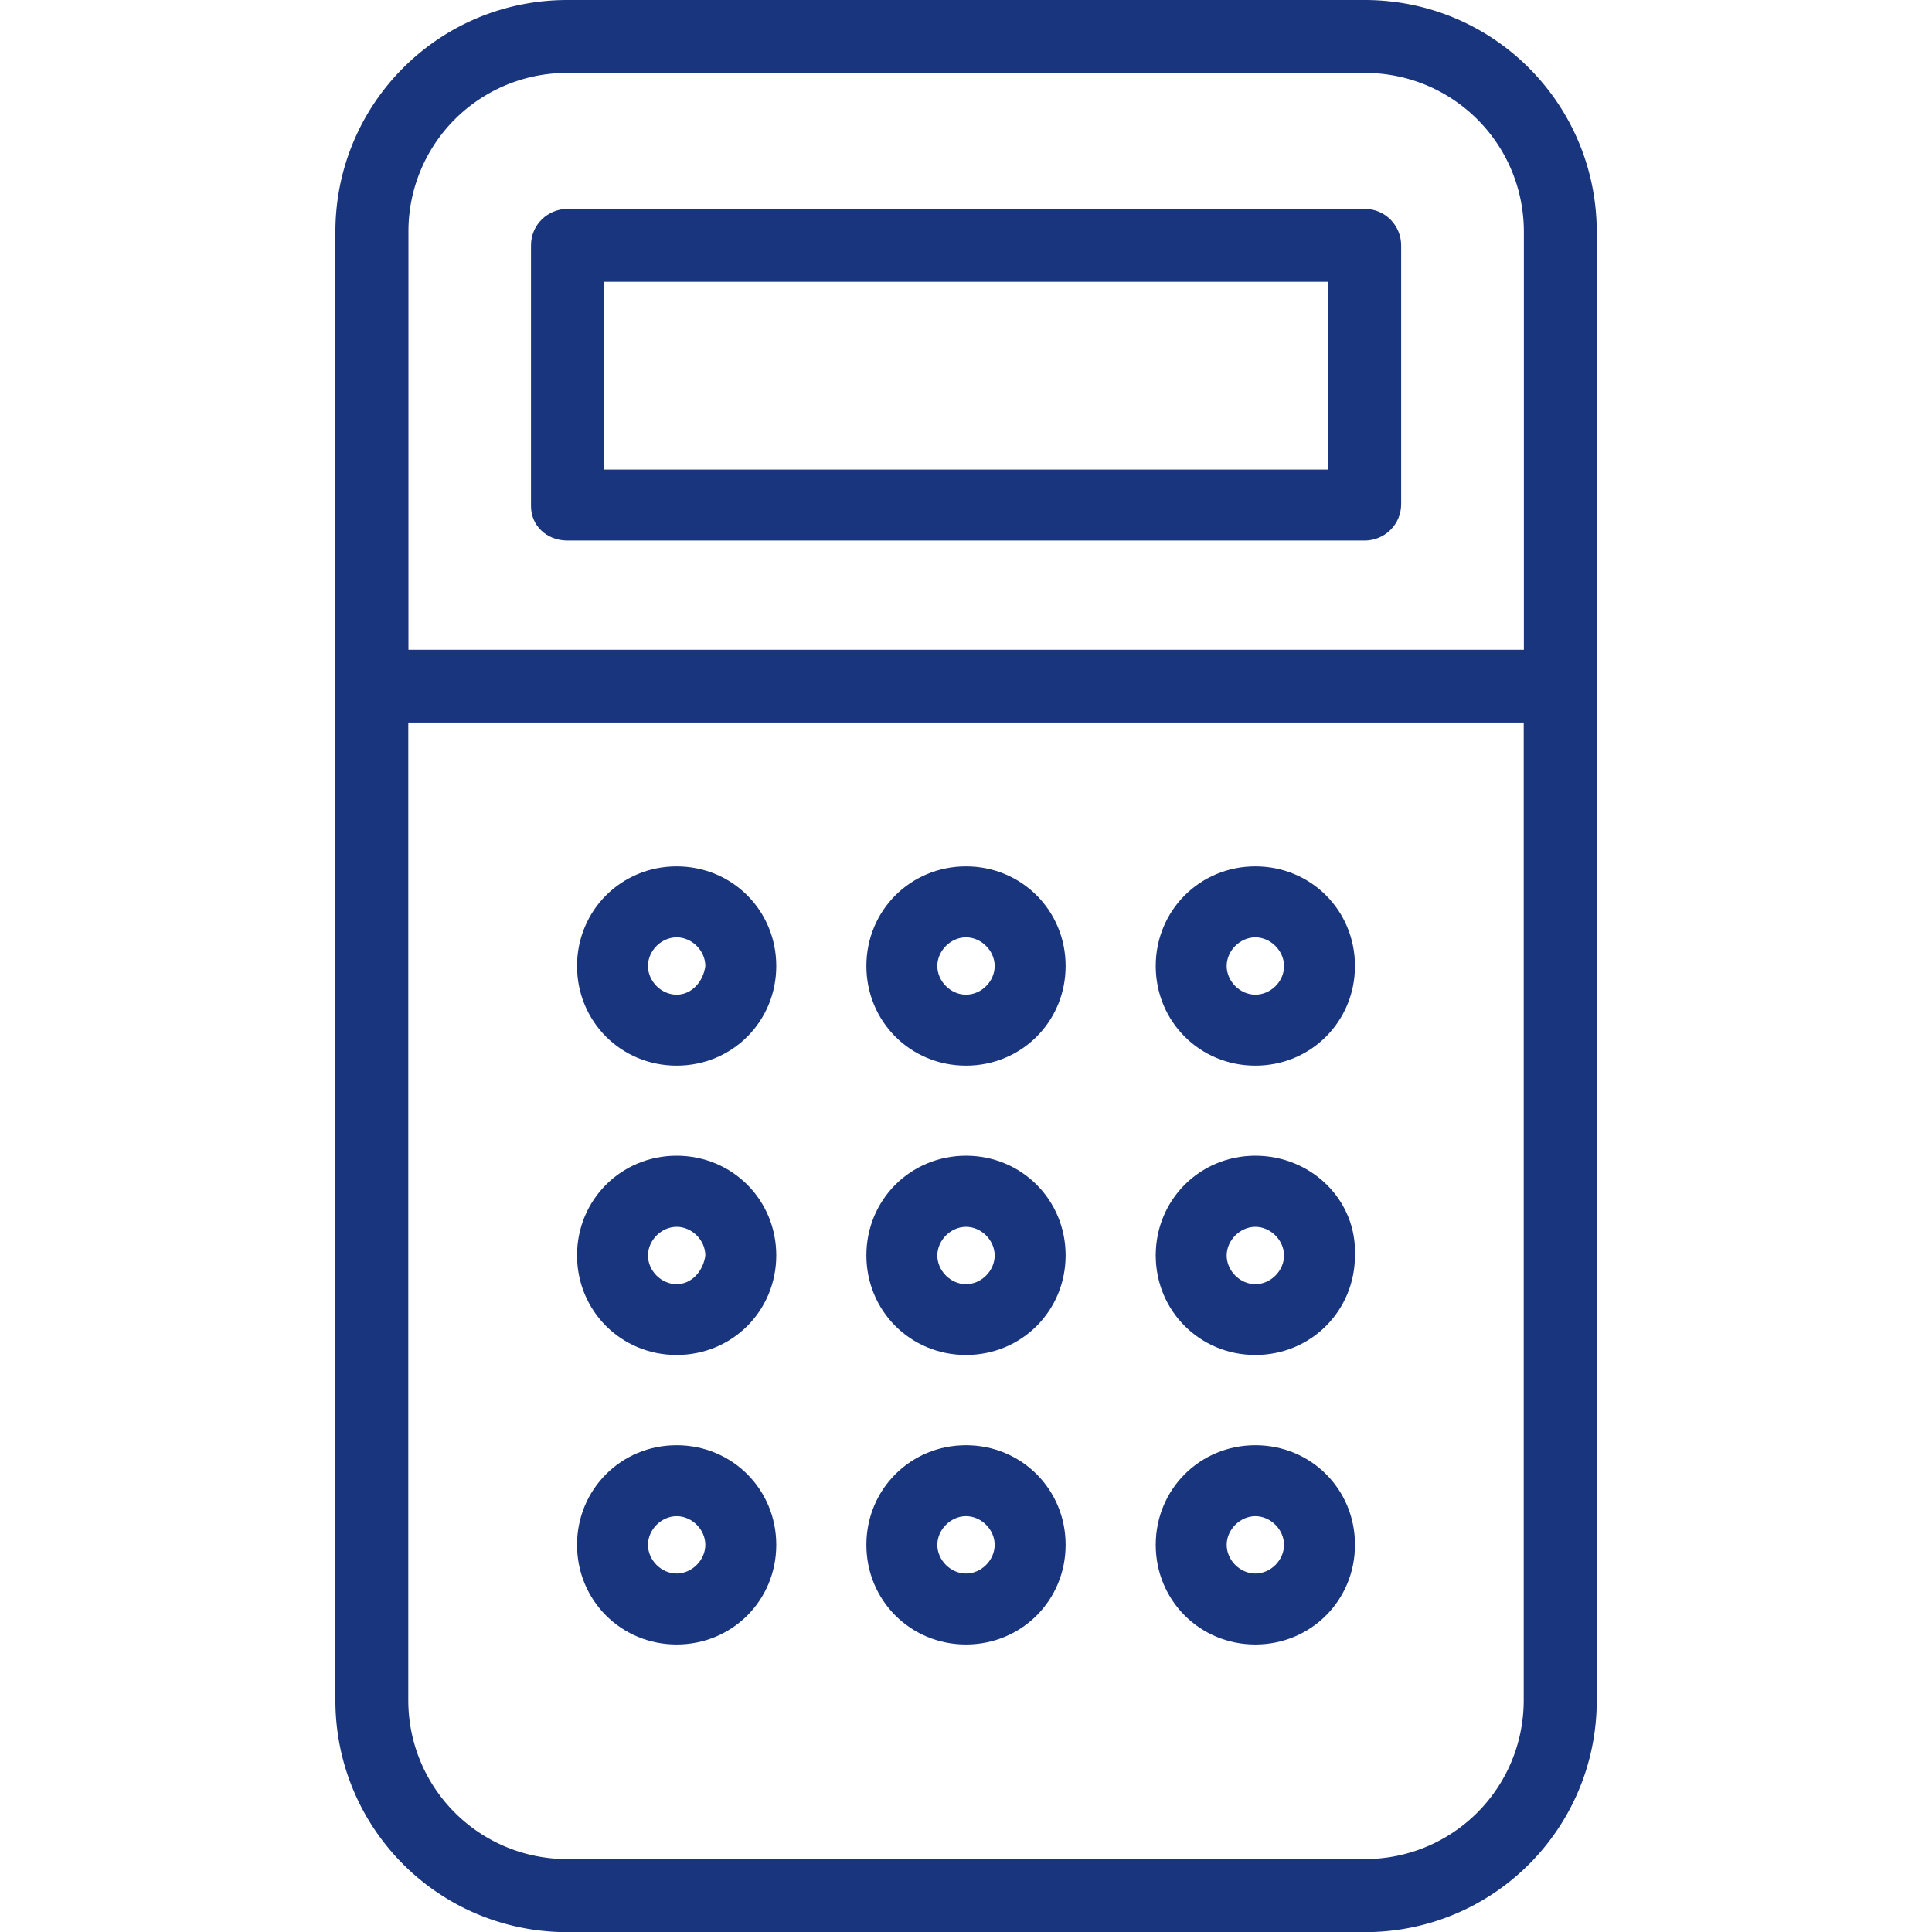
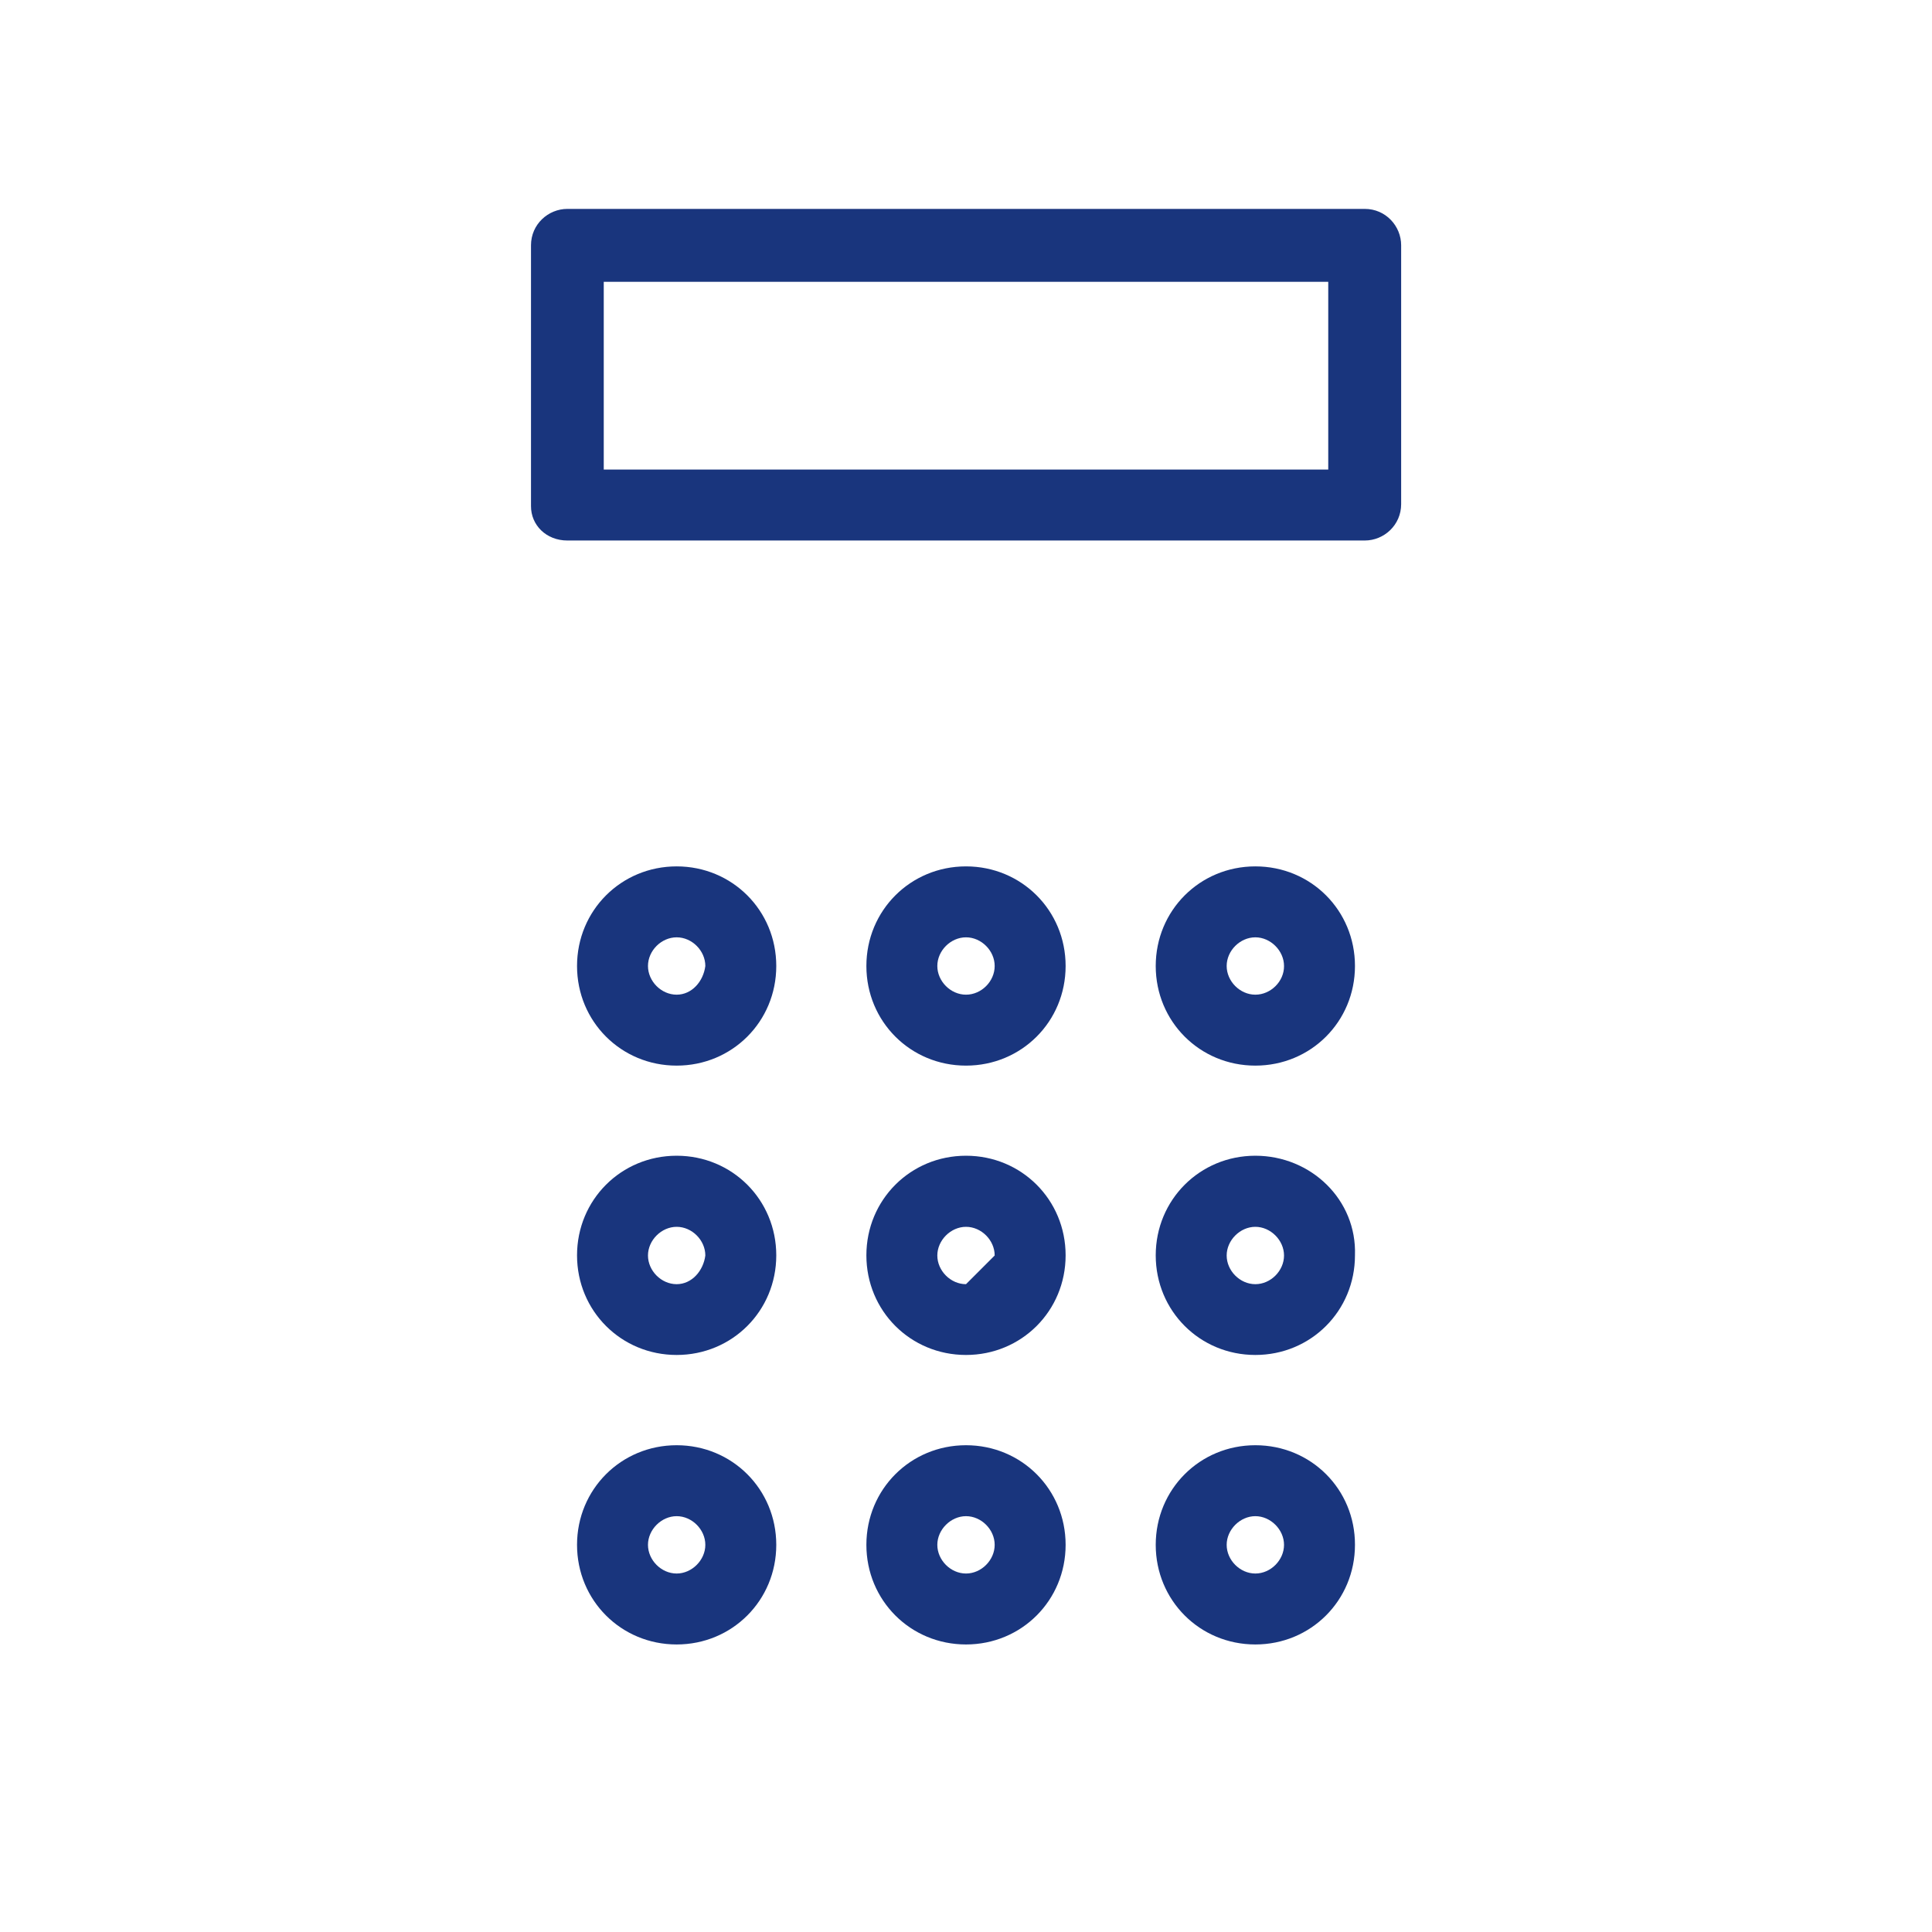
<svg xmlns="http://www.w3.org/2000/svg" viewBox="0 0 128 128">
-   <path fill="#19357d" fill-opacity="1.000" stroke-width="0" d="M90.41 0H37.59c-8.51 0-15.37 6.86-15.37 15.37v97.27c0 8.51 6.86 15.37 15.37 15.37h52.83c8.51 0 15.37-6.86 15.37-15.37V15.37C105.78 6.86 98.92 0 90.41 0zM37.59 4.83h52.83c5.84 0 10.54 4.7 10.54 10.54v27.68h-73.9V15.37A10.495 10.495 0 0 1 37.59 4.83zm52.82 118.34H37.59c-5.84 0-10.54-4.7-10.54-10.54V47.87h73.9v64.76c0 5.85-4.7 10.54-10.54 10.54z" />
-   <path fill="#19357d" fill-opacity="1.000" stroke-width="0" d="M37.59 35.81h52.83c1.27 0 2.41-1.02 2.41-2.41V16.25c0-1.27-1.02-2.41-2.41-2.41H37.59c-1.27 0-2.41 1.02-2.41 2.41v17.27c-.01 1.27 1.01 2.29 2.41 2.29zM40 18.67h48v12.44H40V18.67zM44.83 57.4c-3.68 0-6.6 2.92-6.6 6.6s2.92 6.6 6.6 6.6c3.68 0 6.6-2.92 6.6-6.6s-2.92-6.6-6.6-6.6zm0 8.5c-1.02 0-1.9-.89-1.9-1.9 0-1.02.89-1.9 1.9-1.9 1.02 0 1.9.89 1.9 1.9-.13 1.02-.89 1.9-1.9 1.9zM64 57.4c-3.68 0-6.6 2.92-6.6 6.6s2.92 6.6 6.6 6.6 6.6-2.92 6.6-6.6-2.92-6.6-6.6-6.6zm0 8.5c-1.02 0-1.9-.89-1.9-1.9 0-1.02.89-1.9 1.9-1.9 1.02 0 1.9.89 1.9 1.9 0 1.02-.88 1.9-1.9 1.9zM83.17 57.4c-3.68 0-6.6 2.92-6.6 6.6s2.92 6.6 6.6 6.6c3.68 0 6.6-2.92 6.6-6.6s-2.91-6.6-6.6-6.6zm0 8.5c-1.02 0-1.9-.89-1.9-1.9 0-1.02.89-1.9 1.9-1.9s1.9.89 1.9 1.9c.01 1.02-.88 1.9-1.9 1.9zM44.83 76.57c-3.68 0-6.6 2.92-6.6 6.6 0 3.68 2.92 6.6 6.6 6.6 3.68 0 6.6-2.92 6.6-6.6 0-3.68-2.92-6.6-6.6-6.6zm0 8.51c-1.02 0-1.9-.89-1.9-1.9s.89-1.9 1.9-1.9c1.02 0 1.9.89 1.9 1.9-.13 1.01-.89 1.9-1.9 1.9zM64 76.57c-3.68 0-6.6 2.92-6.6 6.6 0 3.68 2.92 6.6 6.6 6.6s6.6-2.92 6.6-6.6c0-3.68-2.92-6.6-6.6-6.6zm0 8.51c-1.02 0-1.9-.89-1.9-1.9s.89-1.9 1.9-1.9c1.02 0 1.9.89 1.9 1.9s-.88 1.9-1.9 1.9zM83.17 76.57c-3.68 0-6.6 2.92-6.6 6.6 0 3.68 2.92 6.6 6.6 6.6 3.68 0 6.6-2.92 6.6-6.6.13-3.68-2.91-6.6-6.6-6.6zm0 8.51c-1.02 0-1.9-.89-1.9-1.9s.89-1.9 1.9-1.9 1.9.89 1.9 1.9-.88 1.9-1.9 1.9zM44.83 95.75c-3.68 0-6.6 2.92-6.6 6.6 0 3.68 2.92 6.6 6.6 6.6 3.68 0 6.6-2.92 6.6-6.6 0-3.68-2.92-6.6-6.6-6.6zm0 8.5c-1.02 0-1.9-.89-1.9-1.9s.89-1.9 1.9-1.9c1.02 0 1.9.89 1.9 1.9s-.89 1.9-1.9 1.9zM64 95.75c-3.68 0-6.6 2.92-6.6 6.6 0 3.68 2.92 6.6 6.6 6.6s6.6-2.92 6.6-6.6c0-3.68-2.92-6.6-6.6-6.6zm0 8.5c-1.02 0-1.9-.89-1.9-1.9s.89-1.9 1.9-1.9c1.02 0 1.9.89 1.9 1.9s-.88 1.9-1.9 1.9zM83.17 95.75c-3.68 0-6.6 2.92-6.6 6.6 0 3.68 2.92 6.6 6.6 6.6 3.68 0 6.6-2.92 6.6-6.6.01-3.68-2.91-6.6-6.6-6.6zm0 8.5c-1.02 0-1.9-.89-1.9-1.9s.89-1.9 1.9-1.9 1.9.89 1.9 1.9-.88 1.9-1.9 1.9z" />
+   <path fill="#19357d" fill-opacity="1.000" stroke-width="0" d="M37.59 35.81h52.83c1.27 0 2.41-1.02 2.41-2.41V16.25c0-1.27-1.02-2.41-2.41-2.41H37.59c-1.27 0-2.41 1.02-2.41 2.41v17.27c-.01 1.27 1.01 2.29 2.41 2.29zM40 18.67h48v12.44H40V18.67zM44.83 57.4c-3.68 0-6.6 2.92-6.6 6.6s2.92 6.6 6.6 6.6c3.68 0 6.6-2.92 6.6-6.6s-2.92-6.6-6.6-6.6zm0 8.5c-1.02 0-1.9-.89-1.9-1.9 0-1.02.89-1.9 1.9-1.9 1.02 0 1.9.89 1.9 1.9-.13 1.02-.89 1.9-1.9 1.9zM64 57.4c-3.68 0-6.6 2.92-6.6 6.6s2.92 6.6 6.6 6.6 6.6-2.92 6.6-6.6-2.92-6.6-6.6-6.6zm0 8.5c-1.02 0-1.9-.89-1.9-1.9 0-1.02.89-1.9 1.9-1.9 1.02 0 1.9.89 1.9 1.9 0 1.02-.88 1.9-1.9 1.9zM83.17 57.4c-3.68 0-6.6 2.92-6.6 6.6s2.92 6.6 6.6 6.6c3.68 0 6.6-2.92 6.6-6.6s-2.91-6.6-6.6-6.6zm0 8.5c-1.02 0-1.9-.89-1.9-1.9 0-1.02.89-1.9 1.9-1.9s1.9.89 1.9 1.9c.01 1.02-.88 1.9-1.9 1.9zM44.83 76.57c-3.68 0-6.6 2.92-6.6 6.6 0 3.68 2.92 6.6 6.6 6.6 3.68 0 6.6-2.92 6.6-6.6 0-3.68-2.92-6.6-6.6-6.6zm0 8.51c-1.02 0-1.9-.89-1.9-1.9s.89-1.9 1.9-1.9c1.02 0 1.9.89 1.9 1.9-.13 1.01-.89 1.9-1.9 1.9zM64 76.57c-3.68 0-6.6 2.92-6.6 6.6 0 3.68 2.92 6.6 6.6 6.6s6.6-2.92 6.6-6.6c0-3.68-2.92-6.6-6.6-6.6zm0 8.51c-1.02 0-1.9-.89-1.9-1.9s.89-1.9 1.9-1.9c1.02 0 1.9.89 1.9 1.9zM83.17 76.57c-3.68 0-6.6 2.92-6.6 6.6 0 3.68 2.92 6.6 6.6 6.6 3.68 0 6.6-2.92 6.6-6.6.13-3.68-2.91-6.6-6.6-6.6zm0 8.51c-1.02 0-1.9-.89-1.9-1.9s.89-1.9 1.9-1.9 1.9.89 1.9 1.9-.88 1.9-1.9 1.9zM44.83 95.75c-3.68 0-6.6 2.92-6.6 6.6 0 3.68 2.92 6.6 6.6 6.6 3.68 0 6.6-2.92 6.6-6.6 0-3.68-2.92-6.6-6.6-6.6zm0 8.5c-1.02 0-1.9-.89-1.9-1.9s.89-1.9 1.9-1.9c1.02 0 1.9.89 1.9 1.9s-.89 1.9-1.9 1.9zM64 95.75c-3.68 0-6.6 2.92-6.6 6.6 0 3.68 2.92 6.6 6.6 6.6s6.6-2.92 6.6-6.6c0-3.68-2.92-6.6-6.6-6.6zm0 8.5c-1.02 0-1.9-.89-1.9-1.9s.89-1.9 1.9-1.9c1.02 0 1.9.89 1.9 1.9s-.88 1.9-1.9 1.9zM83.17 95.75c-3.68 0-6.6 2.92-6.6 6.6 0 3.68 2.92 6.6 6.6 6.6 3.68 0 6.6-2.92 6.6-6.6.01-3.68-2.91-6.6-6.6-6.6zm0 8.5c-1.02 0-1.9-.89-1.9-1.9s.89-1.9 1.9-1.9 1.9.89 1.9 1.9-.88 1.9-1.9 1.9z" />
</svg>